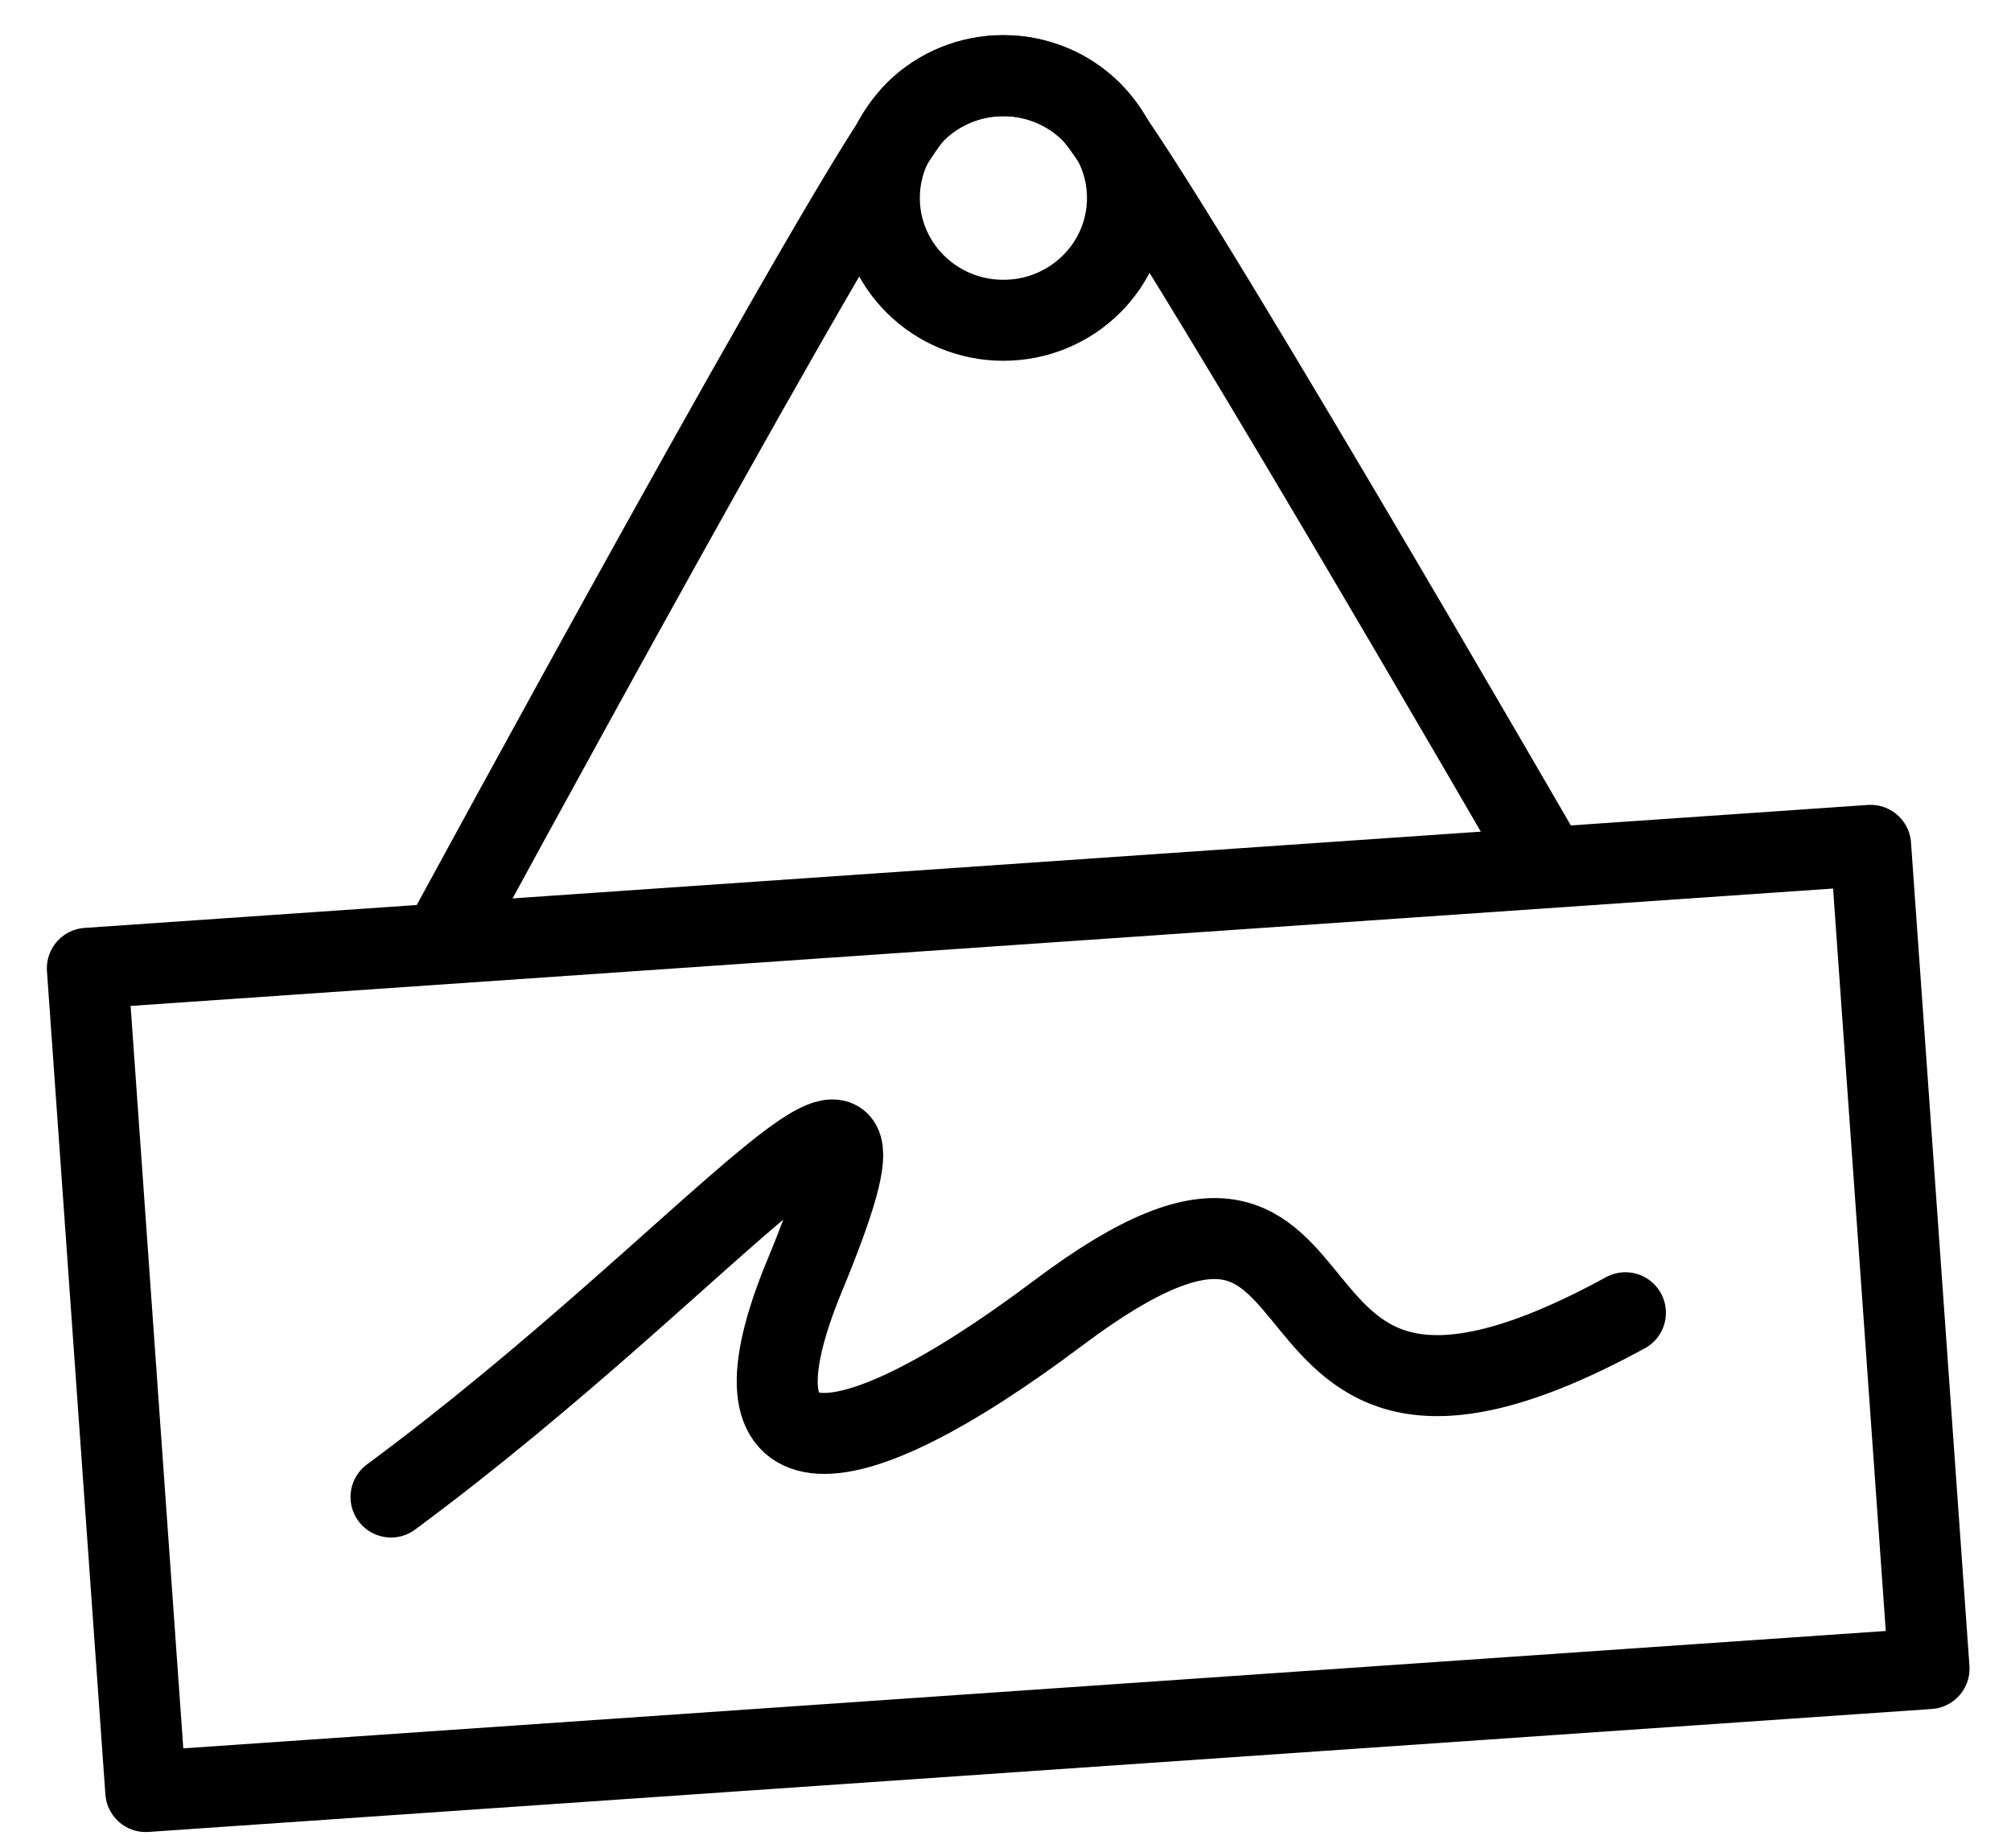
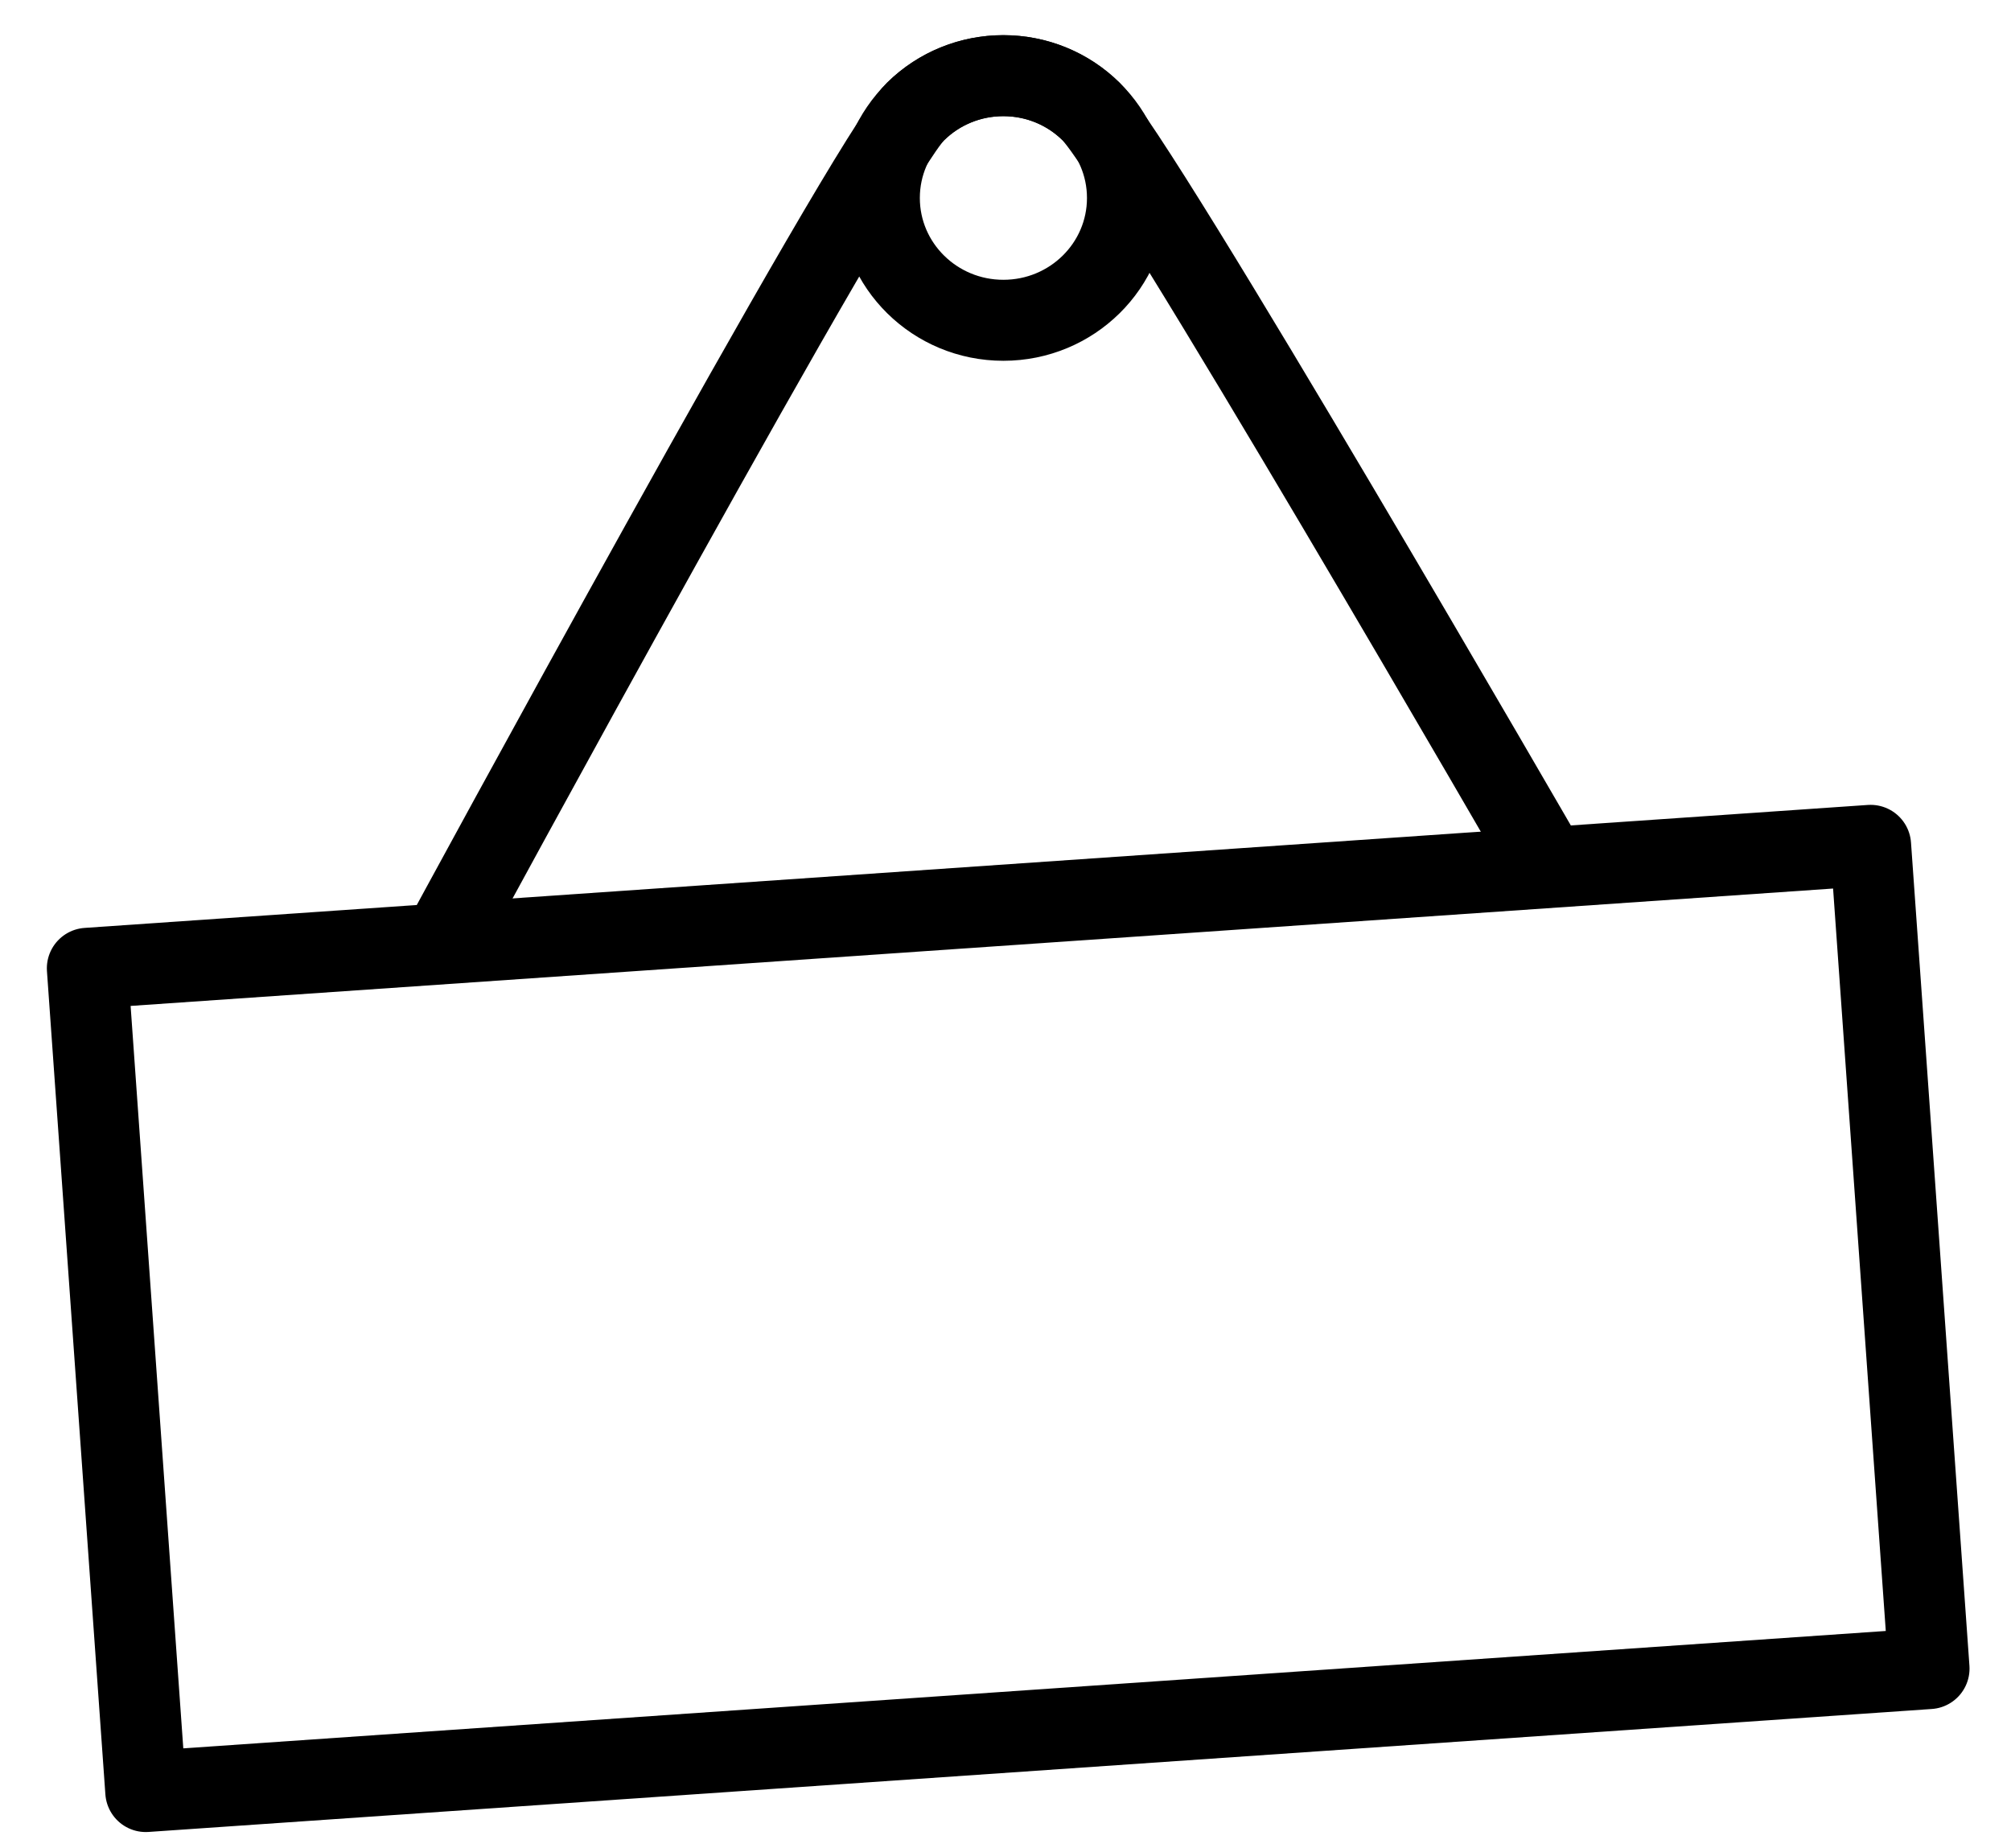
<svg xmlns="http://www.w3.org/2000/svg" width="37px" height="34px" viewBox="0 0 37 34" version="1.1">
  <title>Group 9</title>
  <desc>Created with Sketch.</desc>
  <g id="BAP-Evergreen-Homepages" stroke="none" stroke-width="1" fill="none" fill-rule="evenodd" stroke-linecap="round" stroke-linejoin="round">
    <g id="1.-BAP-Desktop---Home-with-filters-Copy-5" transform="translate(-1062, -992)" stroke="#000000" stroke-width="1.49">
      <g id="Group-9" transform="translate(1063, 992)">
        <path d="M17.461,5.892 C18.723,5.892 19.744,4.884 19.744,3.642 C19.744,2.4 18.723,1.392 17.461,1.392 C16.2,1.392 15.179,2.4 15.179,3.642 C15.179,4.884 16.2,5.892 17.461,5.892 Z" id="Stroke-1" />
        <polygon id="Stroke-3" points="0.607 17.813 1.682 32.957 34.492 30.695 33.417 15.551" />
        <g id="Group-8" transform="translate(6.087, 1.345)">
          <path d="M21.388,14.59 C21.388,14.59 13.876,1.585 12.986,0.706 C12.094,-0.173 10.649,-0.173 9.757,0.706 C8.865,1.585 1.075,15.955 1.075,15.955" id="Stroke-4" />
-           <path d="M0.107,26.194 C6.194,21.694 10.083,16.398 7.716,22.125 C6.194,25.804 8.231,25.927 12.39,22.804 C18.477,18.234 15.21,26.959 22.819,22.804" id="Stroke-6" />
        </g>
      </g>
    </g>
  </g>
</svg>